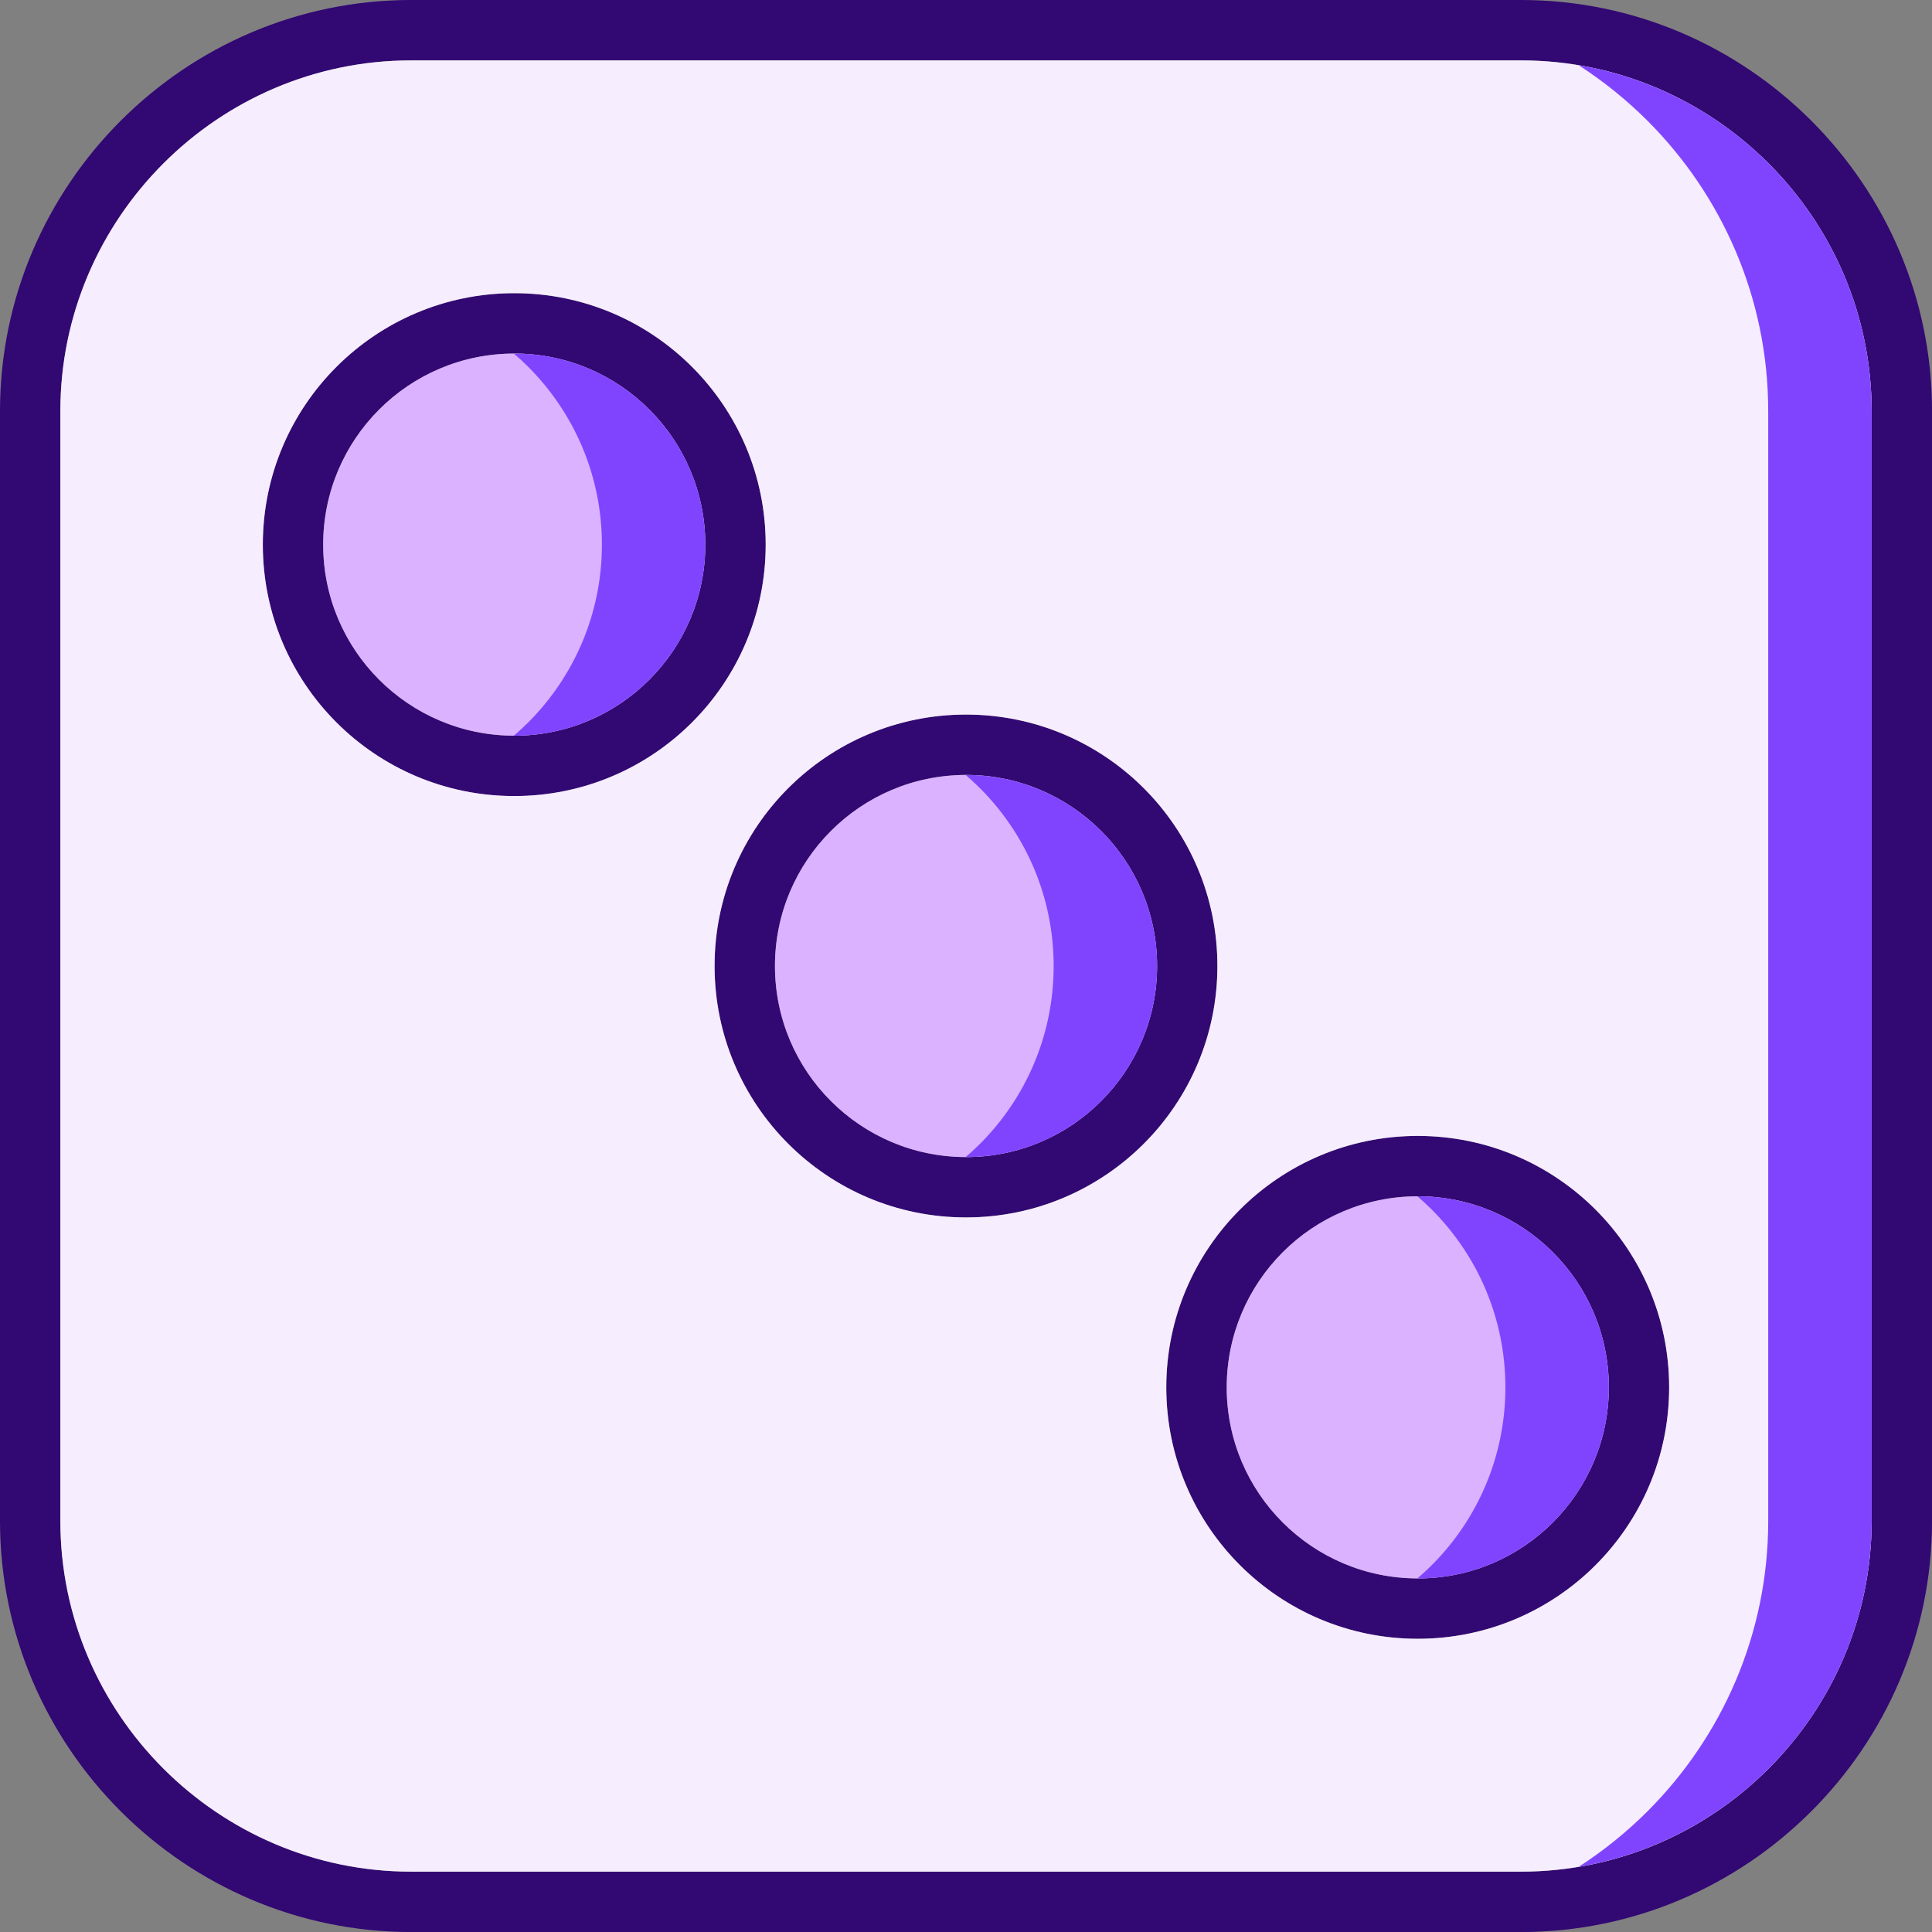
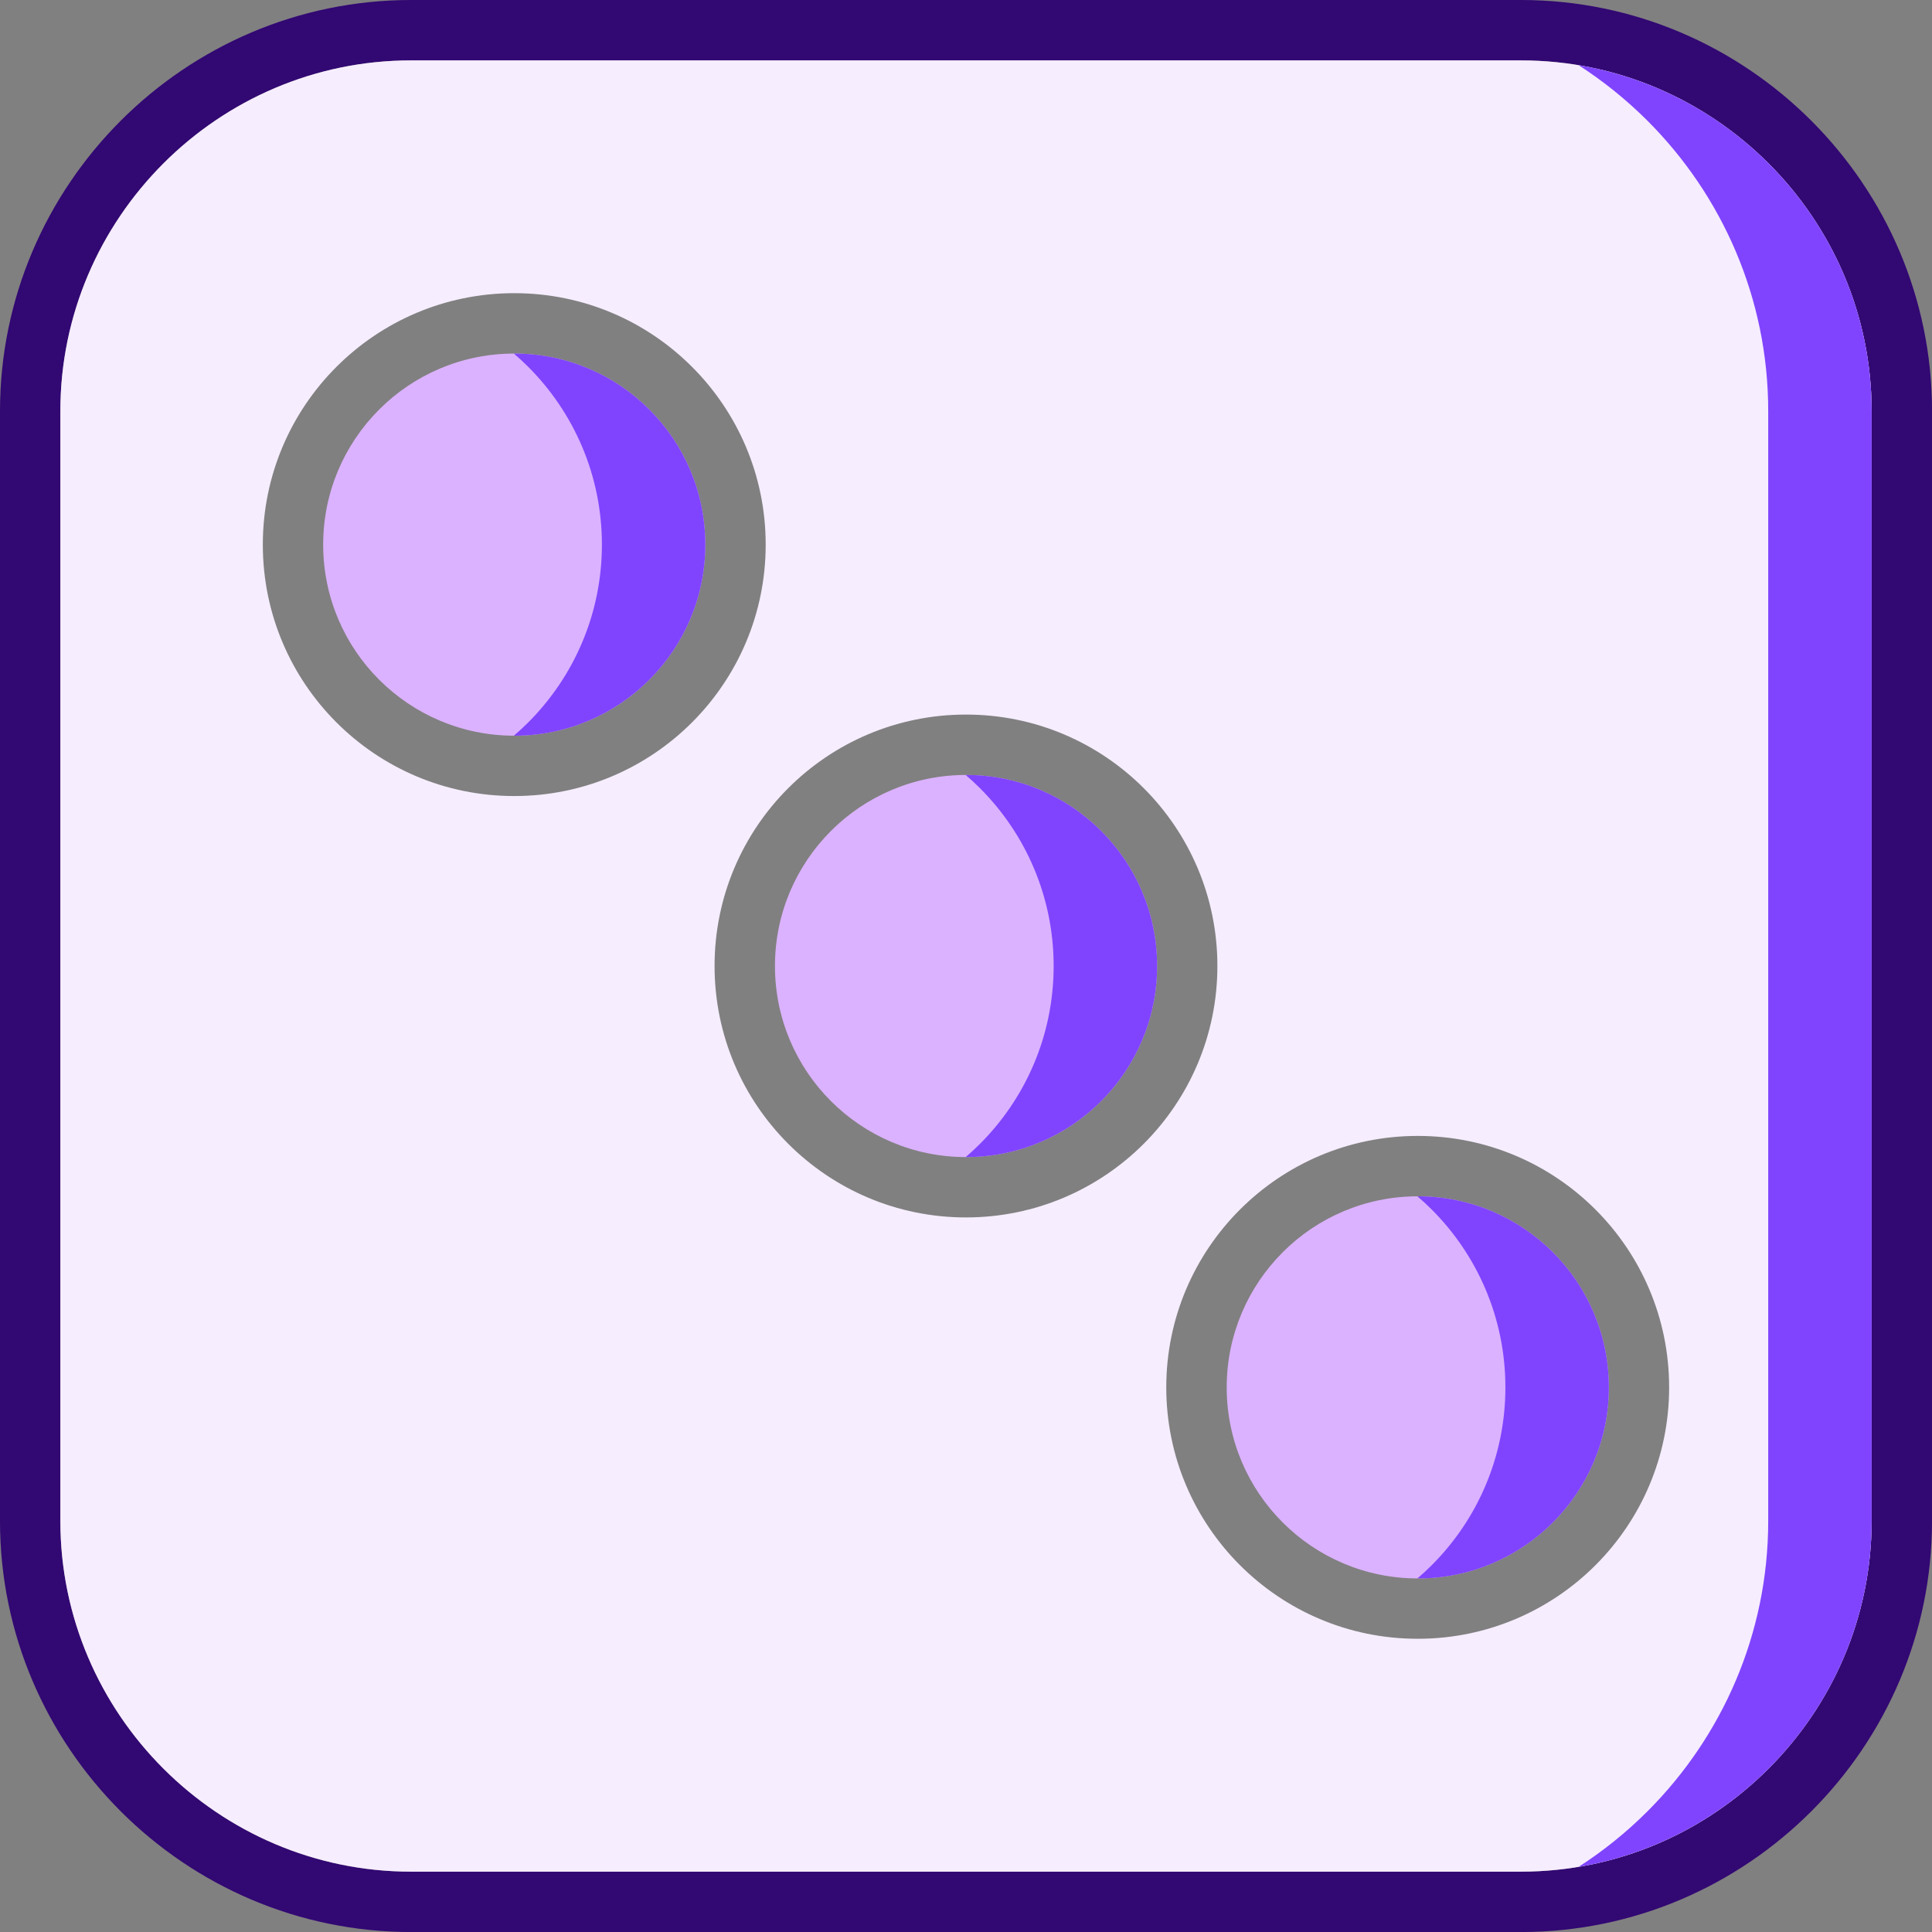
<svg xmlns="http://www.w3.org/2000/svg" width="288" height="288">
  <rect width="100%" height="100%" fill="#808080" stroke="none" />
  <svg width="288" height="288" fill-rule="evenodd" clip-rule="evenodd" image-rendering="optimizeQuality" shape-rendering="geometricPrecision" text-rendering="geometricPrecision" viewBox="0 0 43.349 43.349">
    <g fill="#320873" fill-rule="nonzero" class="color4b4539 svgShape">
      <path d="m9.223 0h24.904c5.074 0 9.223 4.149 9.223 9.223v24.904c0 5.074-4.149 9.223-9.223 9.223h-24.904c-5.074 0-9.223-4.149-9.223-9.223v-24.904c0-5.074 4.149-9.223 9.223-9.223zm24.904 1.355h-24.904c-4.326 0-7.868 3.542-7.868 7.868v24.904c0 4.326 3.542 7.868 7.868 7.868h24.904c4.326 0 7.868-3.542 7.868-7.868v-24.904c0-4.326-3.542-7.868-7.868-7.868z" class="color000 svgShape" />
-       <path d="M21.675 16.033c1.558 0 2.968.631 3.989 1.652 1.021 1.021 1.652 2.431 1.652 3.989 0 1.558-.631 2.968-1.652 3.989-1.021 1.021-2.431 1.653-3.989 1.653s-2.968-.631-3.989-1.653c-1.021-1.021-1.652-2.431-1.652-3.989 0-1.558.631-2.968 1.652-3.989 1.021-1.021 2.431-1.652 3.989-1.652zm3.031 2.61c-.776-.776-1.847-1.256-3.031-1.256s-2.256.48-3.031 1.256c-.776.776-1.256 1.848-1.256 3.031 0 1.184.48 2.256 1.256 3.031.776.776 1.847 1.256 3.031 1.256s2.256-.48 3.031-1.256c.776-.776 1.256-1.847 1.256-3.031 0-1.184-.48-2.256-1.256-3.031zM31.811 25.487c1.558 0 2.968.632 3.989 1.653 1.021 1.021 1.652 2.431 1.652 3.989s-.631 2.968-1.652 3.989c-1.021 1.021-2.431 1.652-3.989 1.652s-2.968-.631-3.989-1.652c-1.021-1.021-1.653-2.431-1.653-3.989s.632-2.968 1.653-3.989 2.431-1.653 3.989-1.653zm3.031 2.61c-.776-.776-1.848-1.256-3.031-1.256-1.184 0-2.256.48-3.031 1.256s-1.256 1.847-1.256 3.031c0 1.184.48 2.256 1.256 3.031.776.776 1.847 1.256 3.031 1.256 1.184 0 2.256-.48 3.031-1.256.776-.776 1.256-1.848 1.256-3.031 0-1.184-.48-2.256-1.256-3.031zM11.538 6.579c1.558 0 2.968.631 3.989 1.653 1.021 1.021 1.653 2.431 1.653 3.989 0 1.558-.632 2.968-1.653 3.989-1.021 1.021-2.431 1.652-3.989 1.652s-2.968-.631-3.989-1.652c-1.021-1.021-1.652-2.431-1.652-3.989 0-1.558.631-2.968 1.652-3.989 1.021-1.021 2.431-1.653 3.989-1.653zm3.031 2.61c-.776-.776-1.847-1.256-3.031-1.256-1.184 0-2.256.48-3.031 1.256-.776.776-1.256 1.847-1.256 3.031 0 1.184.48 2.256 1.256 3.031.776.776 1.848 1.256 3.031 1.256 1.184 0 2.256-.48 3.031-1.256.776-.776 1.256-1.848 1.256-3.031 0-1.184-.48-2.256-1.256-3.031z" class="color000 svgShape" />
    </g>
    <path fill="#f6edff" d="m15.527 8.231c1.021 1.021 1.653 2.431 1.653 3.989 0 1.558-.632 2.968-1.653 3.989-1.021 1.021-2.431 1.652-3.989 1.652s-2.968-.631-3.989-1.652c-1.021-1.021-1.652-2.431-1.652-3.989 0-1.558.631-2.968 1.652-3.989 1.021-1.021 2.431-1.653 3.989-1.653s2.968.631 3.989 1.653zm18.599-6.876h-24.904c-2.163 0-4.13.885-5.556 2.312s-2.312 3.393-2.312 5.556v24.904c0 4.326 3.542 7.868 7.868 7.868h24.904c2.163 0 4.13-.885 5.556-2.312s2.312-3.393 2.312-5.556v-24.904c0-2.163-.885-4.13-2.312-5.556s-3.393-2.312-5.556-2.312zm-12.452 14.678c1.558 0 2.968.631 3.989 1.652 1.021 1.021 1.652 2.431 1.652 3.989 0 1.558-.631 2.968-1.652 3.989-1.021 1.021-2.431 1.653-3.989 1.653s-2.968-.631-3.989-1.653c-1.021-1.021-1.652-2.431-1.652-3.989 0-1.558.631-2.968 1.652-3.989 1.021-1.021 2.431-1.652 3.989-1.652zm10.136 9.454c1.558 0 2.968.632 3.989 1.653 1.021 1.021 1.652 2.431 1.652 3.989s-.631 2.968-1.652 3.989c-1.021 1.021-2.431 1.652-3.989 1.652s-2.968-.631-3.989-1.652c-1.021-1.021-1.653-2.431-1.653-3.989s.632-2.968 1.653-3.989 2.431-1.653 3.989-1.653z" class="colorffe082 svgShape" />
    <path fill="#dbb2ff" d="M15.825 12.22c0-1.184-.48-2.256-1.256-3.031-.776-.776-1.847-1.256-3.031-1.256-1.184 0-2.256.48-3.031 1.256-.776.776-1.256 1.847-1.256 3.031 0 1.184.48 2.256 1.256 3.031.776.776 1.848 1.256 3.031 1.256 1.184 0 2.256-.48 3.031-1.256.776-.776 1.256-1.848 1.256-3.031zM21.675 17.388c-1.184 0-2.256.48-3.031 1.256-.776.776-1.256 1.848-1.256 3.031 0 1.184.48 2.256 1.256 3.031.776.776 1.847 1.256 3.031 1.256s2.256-.48 3.031-1.256c.776-.776 1.256-1.847 1.256-3.031 0-1.184-.48-2.256-1.256-3.031-.776-.776-1.847-1.256-3.031-1.256zM31.811 26.842c-1.184 0-2.256.48-3.031 1.256s-1.256 1.847-1.256 3.031c0 1.184.48 2.256 1.256 3.031.776.776 1.847 1.256 3.031 1.256 1.184 0 2.256-.48 3.031-1.256.776-.776 1.256-1.848 1.256-3.031 0-1.184-.48-2.256-1.256-3.031-.776-.776-1.848-1.256-3.031-1.256z" class="color8fffe4 svgShape" />
    <path fill="#8044ff" d="m41.995 9.223c0-2.163-.885-4.13-2.312-5.556-1.136-1.136-2.615-1.929-4.264-2.205.559.36 1.077.779 1.546 1.247 1.671 1.671 2.709 3.977 2.709 6.514v24.904c0 2.537-1.037 4.843-2.709 6.514-.468.468-.987.887-1.546 1.247 1.648-.276 3.127-1.069 4.264-2.205 1.426-1.426 2.312-3.393 2.312-5.556z" class="colorf3b06c svgShape" />
    <path fill="#8044ff" d="M15.825 12.22c0-1.184-.48-2.256-1.256-3.031-.776-.776-1.847-1.256-3.031-1.256-.003 0-.005 0-.008 0 .111.095.218.194.322.298 1.021 1.021 1.653 2.431 1.653 3.989 0 1.558-.632 2.968-1.653 3.989-.103.103-.211.203-.322.298h.008c1.184 0 2.256-.48 3.031-1.256.776-.776 1.256-1.848 1.256-3.031zM25.962 21.675c0-1.184-.48-2.256-1.256-3.031-.776-.776-1.847-1.256-3.031-1.256-.003 0-.005 0-.008 0 .111.095.218.194.322.298 1.021 1.021 1.652 2.431 1.652 3.989 0 1.558-.631 2.968-1.652 3.989-.103.103-.211.203-.322.298h.008c1.184 0 2.256-.48 3.031-1.256.776-.776 1.256-1.847 1.256-3.031zM36.098 31.129c0-1.184-.48-2.256-1.256-3.031-.776-.776-1.848-1.256-3.031-1.256-.003 0-.005 0-.008 0 .111.095.218.194.322.298 1.021 1.021 1.652 2.431 1.652 3.989s-.631 2.968-1.652 3.989c-.103.103-.211.203-.322.298h.008c1.184 0 2.256-.48 3.031-1.256.776-.776 1.256-1.848 1.256-3.031z" class="color6ec0ab svgShape" />
  </svg>
</svg>